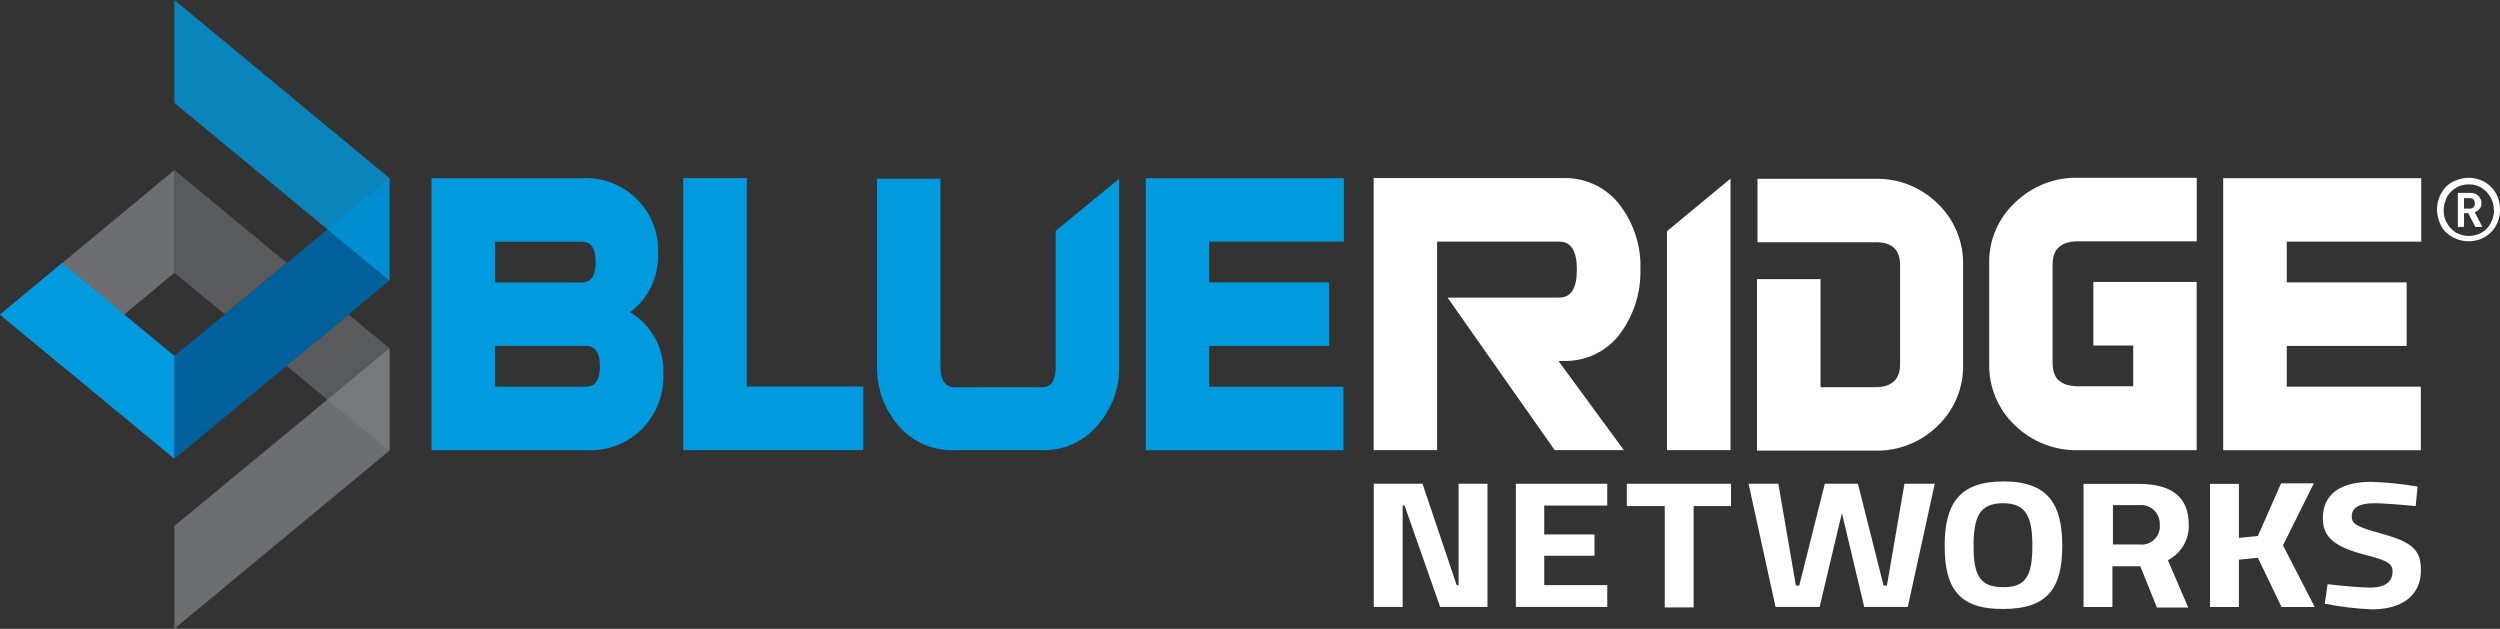
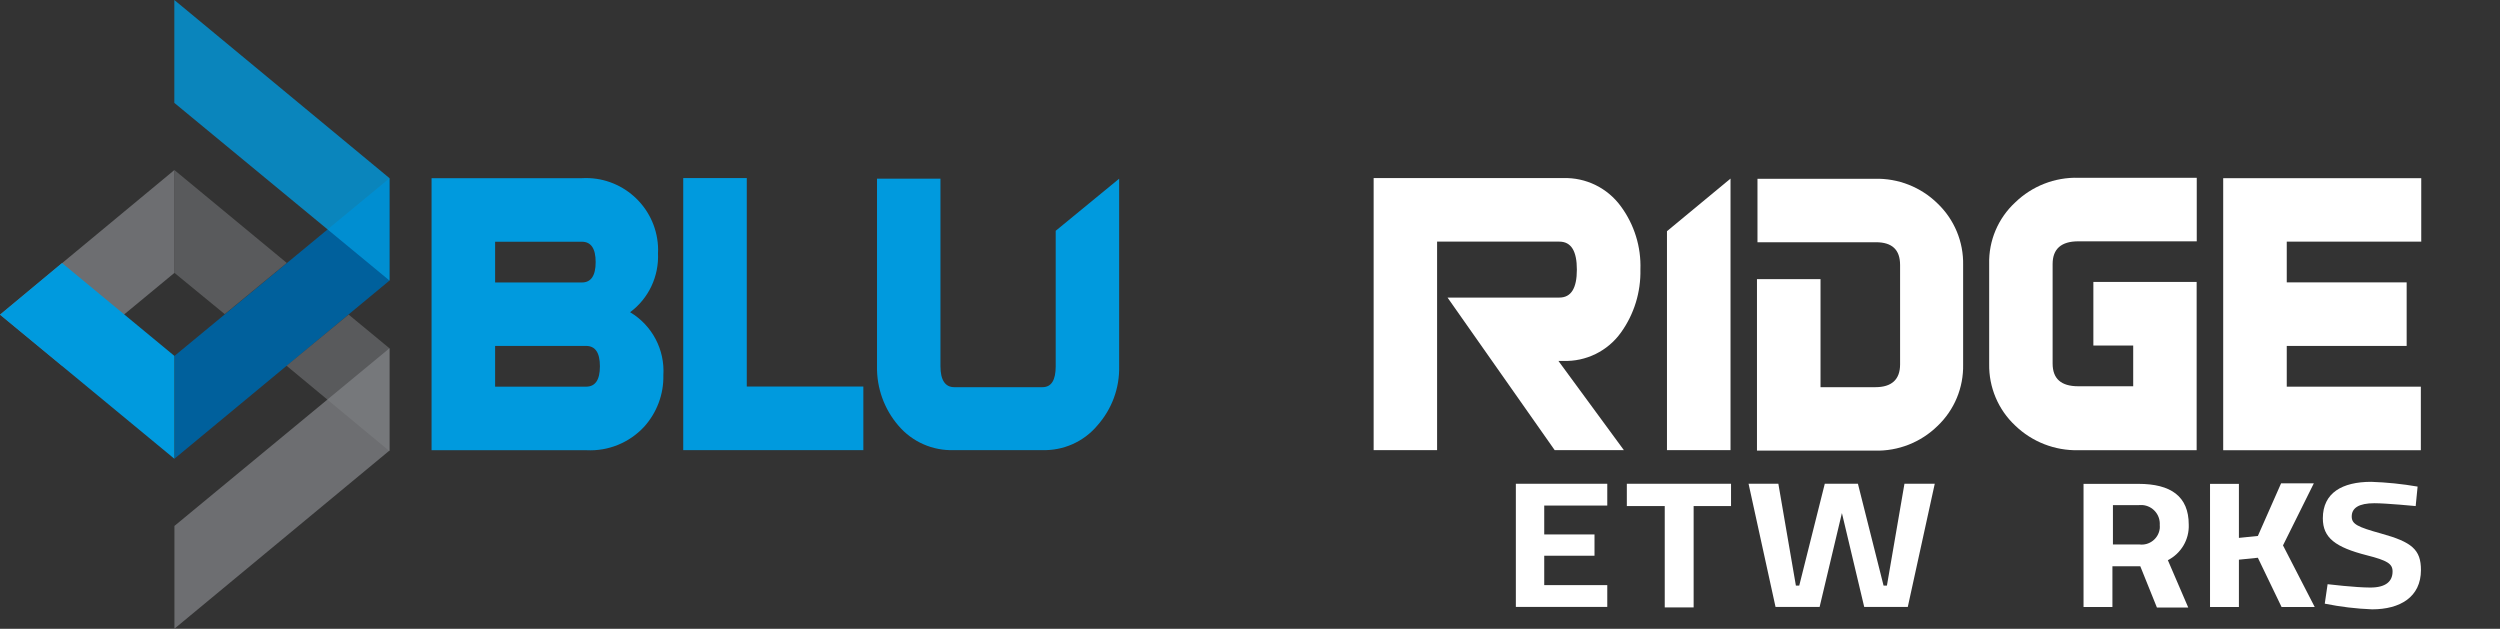
<svg xmlns="http://www.w3.org/2000/svg" id="Layer_1" version="1.1" viewBox="0 0 246.66 62.04">
  <rect x="0" y="0" width="246.66" height="62.04" fill="#333333" stroke="none" />
  <defs>
    <style>
      .st0 {
        fill: #00609c;
      }

      .st1 {
        isolation: isolate;
        opacity: .8;
      }

      .st1, .st2 {
        fill: #009ade;
      }

      .st3 {
        fill: #fff;
      }

      .st4 {
        fill: #808285;
      }

      .st5 {
        fill: #6d6e71;
      }

      .st6 {
        opacity: .5;
      }
    </style>
  </defs>
  <path class="st5" d="M38.43,44.46v-10.1l-21.22,17.53v10.14l21.22-17.58h0Z" />
  <path class="st0" d="M38.43,17.58v10.1l-21.22,17.58v-10.14l21.22-17.53h0Z" />
  <path class="st1" d="M38.43,17.58L17.2,0v10.15l21.23,17.53v-10.1Z" />
  <path class="st5" d="M17.2,16.78L0,31.04l6.12,5.05,11.08-9.16v-10.15Z" />
  <g class="st6">
    <path class="st4" d="M34.4,31.04l-6.12,5.05,10.15,8.42v-10.14l-4.02-3.32h0ZM17.21,16.78v10.14l4.96,4.07,6.12-5.05s-11.08-9.16-11.08-9.16Z" />
  </g>
  <path class="st2" d="M62.18,30.81c2.17,1.3,3.43,3.7,3.27,6.22.04,1.88-.65,3.71-1.92,5.1-1.46,1.56-3.53,2.4-5.66,2.29h-15.29v-26.84h14.82c3.92-.23,7.29,2.77,7.52,6.69.01.23.02.46,0,.7.11,2.29-.92,4.48-2.76,5.84h.02ZM57.41,27.87c.89,0,1.36-.65,1.36-2.01s-.47-2.01-1.36-2.01h-8.56v4.02h8.56ZM57.83,38.15c.89,0,1.36-.65,1.36-2.01s-.47-2.01-1.36-2.01h-8.98v4.02s8.98,0,8.98,0Z" />
  <path class="st2" d="M85.18,44.41h-17.77v-26.84h6.27v20.57h11.5v6.26h0Z" />
-   <path class="st2" d="M132.59,23.84h-13.28v4.02h11.83v6.27h-11.83v4.02h13.24v6.27h-19.5v-26.84h19.54v6.27h0Z" />
  <path class="st3" d="M160.22,44.41h-6.83l-10.57-15.05h11.03c1.17,0,1.73-.93,1.73-2.76s-.56-2.76-1.73-2.76h-12.06v20.57h-6.26v-26.84h18.7c2.25-.07,4.38.98,5.7,2.8,1.32,1.8,2,3.99,1.92,6.22.05,2.23-.62,4.41-1.92,6.22-1.31,1.83-3.45,2.88-5.7,2.8h-.47l6.45,8.79h0Z" />
  <path class="st3" d="M193.69,35.95c.05,2.29-.86,4.5-2.53,6.08-1.64,1.61-3.87,2.49-6.17,2.43h-11.64v-16.92h6.27v10.66h5.42c1.59,0,2.43-.75,2.43-2.24v-9.82c0-1.5-.79-2.24-2.38-2.24h-11.69v-6.26h11.59c2.3-.06,4.53.82,6.17,2.43,1.66,1.58,2.58,3.79,2.53,6.08v9.82h0v-.02Z" />
  <path class="st3" d="M216.74,44.42h-11.69c-2.31.05-4.55-.82-6.22-2.43-1.68-1.57-2.61-3.78-2.57-6.08v-9.86c-.06-2.3.88-4.52,2.57-6.08,1.66-1.61,3.9-2.49,6.22-2.43h11.69v6.27h-11.69c-1.68,0-2.53.75-2.53,2.24v9.82c0,1.5.84,2.24,2.53,2.24h5.42v-4.02h-3.93v-6.27h10.19v16.6h0Z" />
  <path class="st3" d="M238.9,23.84h-13.28v4.02h11.83v6.27h-11.83v4.02h13.23v6.27h-19.5v-26.84h19.54v6.27h.01Z" />
  <g>
-     <path class="st3" d="M135.58,47.73h4.77l3.37,10h.19v-10h2.85v12.15h-4.67l-3.51-10h-.19v10h-2.85v-12.15h.05-.01Z" />
    <path class="st3" d="M149.56,47.73h9.02v2.15h-6.22v2.85h4.96v2.1h-4.96v2.9h6.22v2.15h-9.02v-12.15Z" />
    <path class="st3" d="M160.5,47.73h10.29v2.2h-3.69v10h-2.85v-10h-3.74v-2.2h0Z" />
    <path class="st3" d="M175.46,47.73l1.73,10.05h.33l2.52-10.05h3.27l2.53,10.05h.33l1.73-10.05h2.99l-2.66,12.15h-4.3l-2.2-9.26-2.2,9.26h-4.35l-2.66-12.15h2.95,0Z" />
-     <path class="st3" d="M191.87,53.86c0-4.11,1.4-6.36,5.8-6.36s5.8,2.24,5.8,6.36-1.4,6.22-5.8,6.22c-4.44.05-5.8-2.1-5.8-6.22ZM200.52,53.86c0-2.8-.56-4.21-2.9-4.21s-2.9,1.4-2.9,4.21.56,4.07,2.9,4.07c2.34.05,2.9-1.26,2.9-4.07Z" />
    <path class="st3" d="M208.42,55.82v4.07h-2.85v-12.15h5.42c3.18,0,4.96,1.22,4.96,4.02.06,1.47-.75,2.84-2.06,3.51l2.01,4.67h-3.09l-1.64-4.07h-2.76v-.05h0ZM211.04,49.84h-2.57v3.88h2.62c.99.12,1.88-.59,2-1.57,0-.11.02-.23,0-.34.07-1.02-.69-1.9-1.71-1.98h-.35.01Z" />
    <path class="st3" d="M222.77,55.03l-1.87.19v4.67h-2.85v-12.15h2.85v5.33l1.87-.19,2.29-5.19h3.23l-3.04,6.12,3.13,6.08h-3.27l-2.34-4.86Z" />
    <path class="st3" d="M238.34,49.93s-2.9-.28-4.07-.28c-1.54,0-2.24.47-2.24,1.31,0,.75.56,1.03,2.9,1.68,3.04.84,3.93,1.59,3.93,3.6,0,2.67-2.06,3.88-4.82,3.88-1.57-.06-3.13-.25-4.67-.56l.28-1.92s2.76.33,4.21.33c1.54,0,2.2-.61,2.2-1.59,0-.75-.51-1.08-2.53-1.59-3.13-.8-4.35-1.73-4.35-3.65,0-2.52,1.92-3.6,4.77-3.6,1.54.05,3.07.21,4.58.47l-.19,1.92h0Z" />
  </g>
-   <path class="st3" d="M246.66,20.71c0,.42-.08.83-.23,1.22-.31.74-.89,1.33-1.64,1.64-1.18.47-2.53.22-3.46-.65-.3-.29-.52-.64-.65-1.03-.47-1.18-.22-2.53.65-3.46.29-.3.64-.52,1.03-.65.78-.31,1.65-.31,2.43,0,.74.31,1.33.89,1.64,1.64.16.42.24.86.23,1.31v-.02ZM246.05,20.71c0-.44-.1-.88-.33-1.26-.22-.38-.52-.7-.89-.93-.38-.23-.82-.34-1.26-.33-.34,0-.67.06-.98.19-.29.14-.56.33-.79.56-.24.23-.42.52-.51.84-.13.31-.19.65-.19.98,0,.44.1.88.33,1.26.22.38.52.7.89.93.79.44,1.74.44,2.53,0,.38-.21.69-.54.89-.93.22-.4.34-.85.33-1.31h-.02ZM244.93,22.39h-.7l-.7-1.36h-.42v1.36h-.61v-3.36h1.26c.2,0,.39.05.56.14.16.09.29.22.37.37.1.15.14.33.14.51.02.2-.05.41-.19.56-.12.15-.28.26-.47.33l.75,1.45h.01ZM244.18,20.06c.02-.27-.18-.5-.45-.51h-.62v1.03h.56c.27.02.5-.18.51-.45v-.06h0Z" />
  <path class="st2" d="M17.2,35.11l-11.08-9.16L0,31.05l17.2,14.21v-10.15Z" />
  <path class="st2" d="M104.16,22.77v13.37c0,1.36-.42,2.06-1.31,2.06h-8.7c-.89,0-1.36-.7-1.36-2.06v-18.51h-6.26v18.51c-.04,2.14.71,4.22,2.1,5.84,1.37,1.62,3.4,2.51,5.52,2.43h8.65c2.1.07,4.12-.82,5.47-2.43,1.43-1.61,2.2-3.69,2.15-5.84v-18.51s-6.26,5.14-6.26,5.14Z" />
  <path class="st3" d="M164.47,22.81v21.6h6.27v-26.79l-6.27,5.19Z" />
</svg>